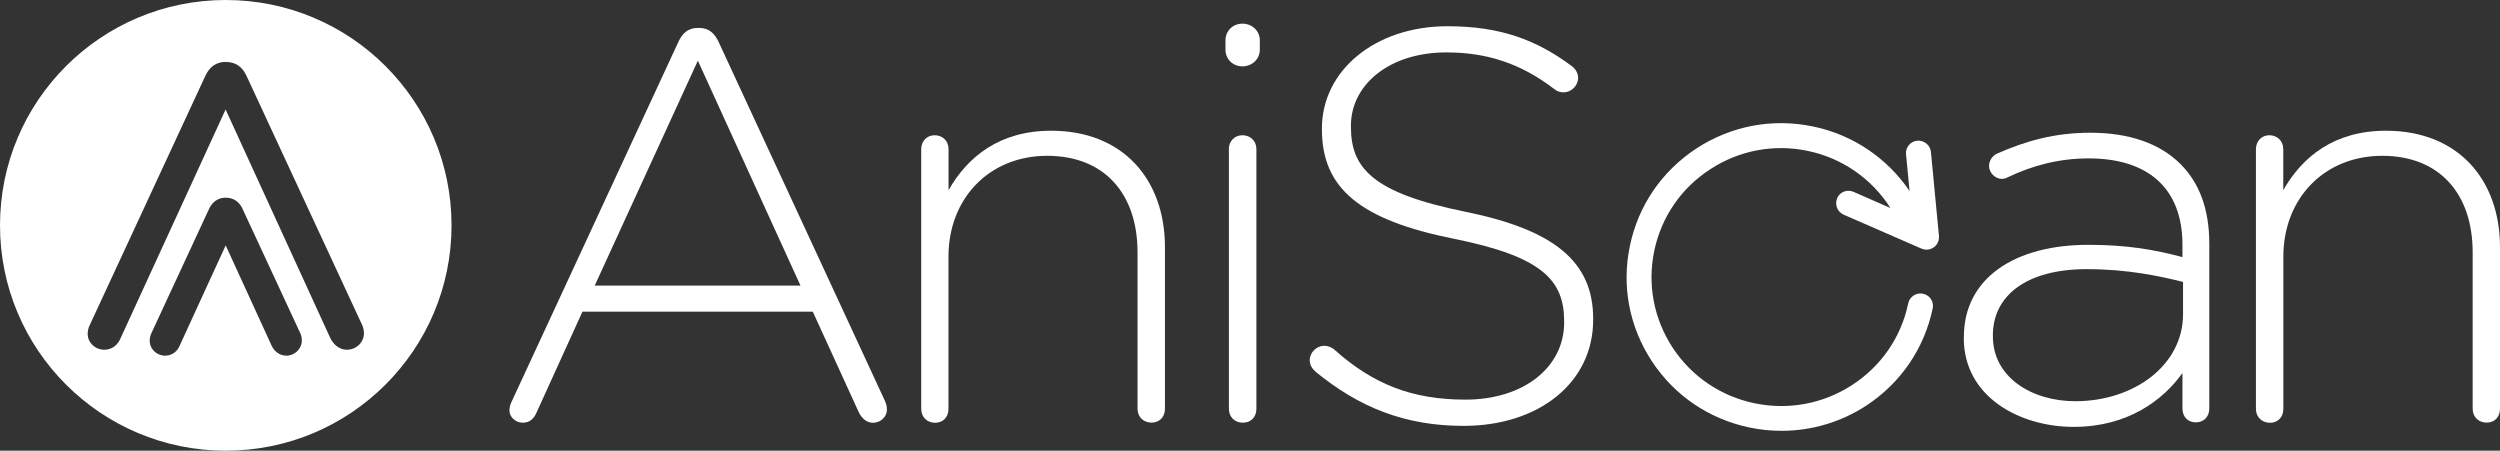
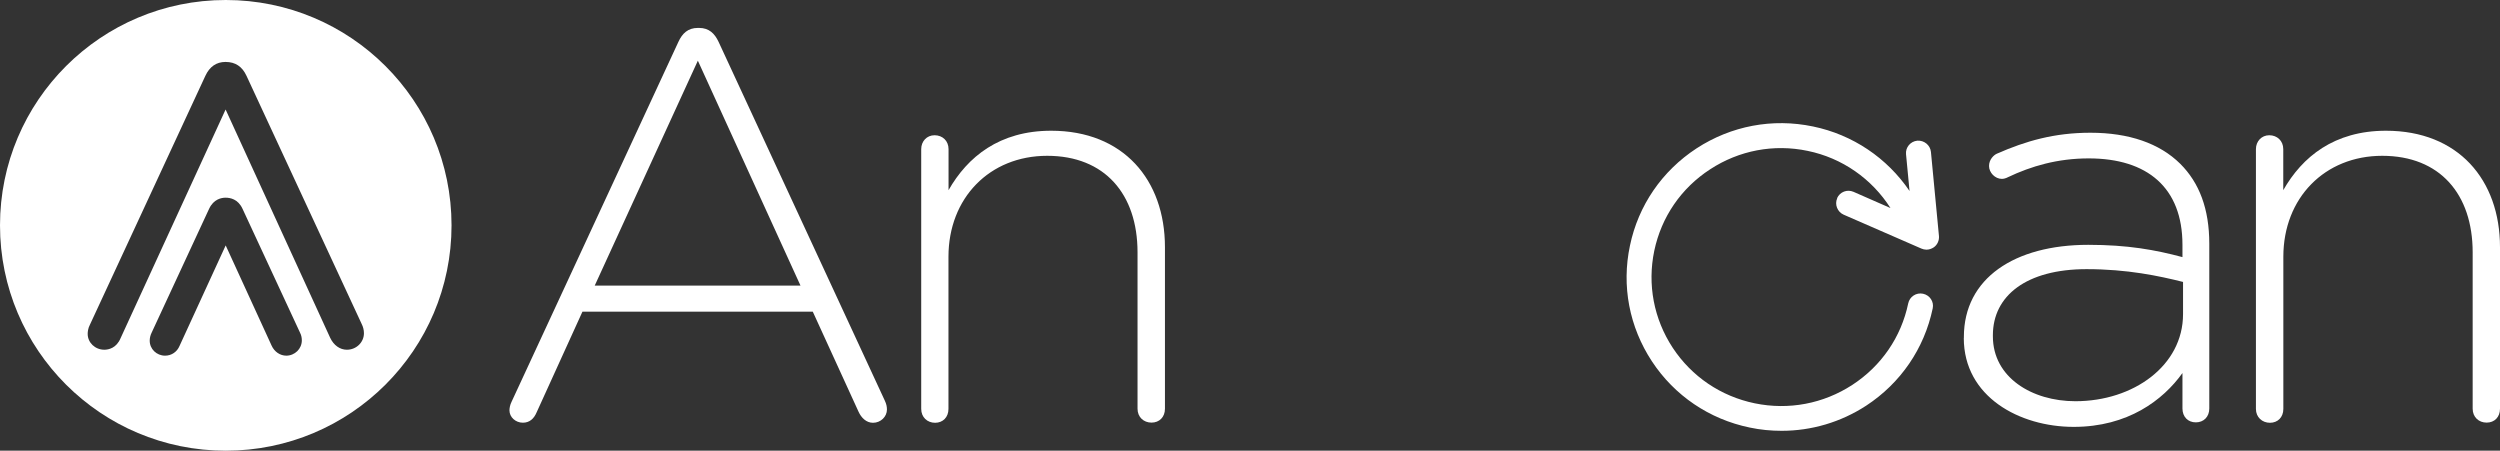
<svg xmlns="http://www.w3.org/2000/svg" id="_レイヤー_2" data-name="レイヤー 2" viewBox="0 0 299.09 53.92" width="299.09px" height="53.92px">
  <rect x="0" y="0" width="299.09" height="53.92" fill="#333333" stroke="none" />
  <defs>
    <style>
      .cls-1 {
        fill: #fff;
      }
    </style>
  </defs>
  <g id="_レイヤー_2-2" data-name=" レイヤー 2">
    <g>
-       <path class="cls-1" d="M61.21,48.05L81.16,5.01c.46-1,1.13-1.67,2.33-1.67h.14c1.2,0,1.87,.67,2.34,1.67l19.88,42.91c.19,.4,.26,.73,.26,1.07,0,.86-.74,1.59-1.67,1.59-.8,0-1.4-.6-1.73-1.33l-5.47-11.96h-27.56l-5.47,12.02c-.33,.79-.86,1.26-1.66,1.26-.86,0-1.6-.66-1.6-1.47,0-.26,.06-.65,.26-1.05m34.56-13.88l-12.28-26.91-12.34,26.91s24.62,0,24.62,0Z" />
+       <path class="cls-1" d="M61.21,48.05L81.16,5.01c.46-1,1.13-1.67,2.33-1.67h.14c1.2,0,1.87,.67,2.34,1.67l19.88,42.91c.19,.4,.26,.73,.26,1.07,0,.86-.74,1.59-1.67,1.59-.8,0-1.4-.6-1.73-1.33l-5.47-11.96h-27.56l-5.47,12.02c-.33,.79-.86,1.26-1.66,1.26-.86,0-1.6-.66-1.6-1.47,0-.26,.06-.65,.26-1.05m34.56-13.88l-12.28-26.91-12.34,26.91s24.62,0,24.62,0" />
      <path class="cls-1" d="M110.21,17.84c0-.93,.66-1.66,1.6-1.66s1.67,.66,1.67,1.66v4.91c2.27-3.98,6.08-7.11,12.28-7.11,8.61,0,13.61,5.85,13.61,13.94v19.32c0,1-.67,1.66-1.61,1.66s-1.67-.66-1.67-1.66V30.19c0-6.98-3.93-11.55-10.81-11.55s-11.81,5.04-11.81,12.08v18.2c0,1-.67,1.66-1.6,1.66s-1.66-.66-1.66-1.66V17.84Z" />
-       <path class="cls-1" d="M146.61,4.83c0-1.13,.88-2,2.03-2s2.08,.86,2.08,2v1.12c0,1.13-.94,1.99-2.08,1.99s-2.03-.86-2.03-1.99v-1.12Zm.4,13.01c0-.93,.68-1.66,1.62-1.66s1.68,.66,1.68,1.66v31.07c0,1-.67,1.66-1.62,1.66s-1.67-.66-1.67-1.66V17.84h0Z" />
-       <path class="cls-1" d="M157.36,44.43c-.33-.27-.67-.73-.67-1.33,0-.93,.81-1.73,1.74-1.73,.46,0,.86,.2,1.14,.4,4.66,4.18,9.34,6.04,15.75,6.04,7.01,0,11.81-3.91,11.81-9.22v-.14c0-4.91-2.59-7.76-13.22-9.89-11.21-2.25-15.76-6.04-15.76-13.07v-.13c0-6.9,6.34-12.22,15.02-12.22,6.28,0,10.62,1.6,14.89,4.78,.34,.27,.74,.73,.74,1.4,0,.92-.81,1.73-1.74,1.73-.4,0-.81-.13-1.13-.41-4.07-3.11-8.15-4.37-12.89-4.37-6.88,0-11.42,3.91-11.42,8.76v.14c0,4.91,2.54,7.9,13.63,10.15,10.81,2.19,15.35,6.05,15.35,12.81v.14c0,7.5-6.48,12.68-15.5,12.68-7,0-12.48-2.19-17.75-6.51" />
      <path class="cls-1" d="M234.95,40.45v-.14c0-7.03,6.08-11.02,14.88-11.02,4.73,0,8.01,.6,11.27,1.47v-1.47c0-6.84-4.2-10.34-11.21-10.34-3.73,0-6.87,.92-9.67,2.25-.26,.14-.53,.2-.73,.2-.8,0-1.53-.74-1.53-1.54s.59-1.32,.93-1.47c3.46-1.52,6.87-2.51,11.2-2.51,4.6,0,8.27,1.26,10.75,3.72,2.27,2.26,3.47,5.38,3.47,9.56v19.71c0,1-.67,1.66-1.61,1.66s-1.6-.66-1.6-1.66v-4.24c-2.33,3.25-6.54,6.44-13.01,6.44s-13.15-3.59-13.15-10.63m26.23-2.85v-3.86c-2.87-.72-6.67-1.53-11.54-1.53-7.21,0-11.21,3.19-11.21,7.9v.14c0,4.91,4.67,7.76,9.87,7.76,6.94,0,12.88-4.25,12.88-10.42" />
      <path class="cls-1" d="M269.89,17.84c0-.93,.67-1.66,1.6-1.66s1.67,.66,1.67,1.66v4.91c2.27-3.98,6.08-7.11,12.29-7.11,8.62,0,13.64,5.85,13.64,13.94v19.32c0,1-.66,1.66-1.6,1.66s-1.67-.66-1.67-1.66V30.19c0-6.98-3.94-11.55-10.82-11.55s-11.83,5.04-11.83,12.08v18.2c0,1-.67,1.66-1.6,1.66s-1.68-.66-1.68-1.66V17.84h0Z" />
      <path class="cls-1" d="M219.8,23.71c-.34,.75,.02,1.64,.76,1.97l9.31,4.06c.19,.08,.4,.13,.6,.13,.31,0,.61-.1,.88-.28,.43-.3,.66-.82,.62-1.34l-.96-10.07c-.08-.82-.82-1.41-1.63-1.35-.82,.08-1.43,.8-1.35,1.62l.42,4.4c-2.68-3.95-6.8-6.74-11.55-7.72-4.85-1.01-9.78-.08-13.93,2.62-4.13,2.7-6.97,6.83-7.97,11.64-1.02,4.81-.08,9.72,2.63,13.84,2.7,4.1,6.86,6.92,11.7,7.92,1.27,.27,2.54,.39,3.82,.39,3.56,0,7.05-1.02,10.1-3,4.13-2.7,6.96-6.83,7.97-11.64,.18-.81-.35-1.59-1.16-1.76s-1.6,.35-1.77,1.16c-.84,4.03-3.22,7.49-6.69,9.75-3.46,2.25-7.61,3.04-11.67,2.2s-7.54-3.2-9.81-6.64c-2.27-3.46-3.05-7.57-2.21-11.61,.85-4.04,3.22-7.5,6.69-9.75,3.46-2.26,7.61-3.05,11.66-2.2,4.13,.85,7.67,3.33,9.91,6.84l-4.42-1.94c-.76-.33-1.63,0-1.97,.76" />
      <path class="cls-1" d="M27.01,0C12.09,0,0,12.07,0,26.96s12.09,26.96,27.01,26.96,27.01-12.07,27.01-26.96S41.93,0,27.01,0m7.25,42.55c-.75,0-1.43-.46-1.77-1.21l-5.49-11.98-5.51,12c-.3,.73-.96,1.19-1.74,1.19-1.02,0-1.84-.8-1.84-1.79,0-.32,.08-.65,.22-.94l6.89-14.85c.54-1.15,1.47-1.32,1.97-1.32,.55,0,1.49,.17,2.02,1.32l6.89,14.84c.14,.28,.21,.58,.21,.91,0,1.01-.84,1.83-1.87,1.83m7.26-.71c-.84,0-1.58-.54-2-1.43L26.99,13.1l-12.56,27.35c-.5,1.2-1.44,1.39-1.95,1.39-1.1,0-1.99-.85-1.99-1.89,0-.22,.03-.66,.28-1.13L24.57,9.07c.51-1.1,1.32-1.66,2.41-1.66,1.19,0,2,.56,2.51,1.66l13.78,29.69c.18,.36,.27,.72,.27,1.11,0,1.09-.92,1.97-2.03,1.97" />
    </g>
  </g>
</svg>